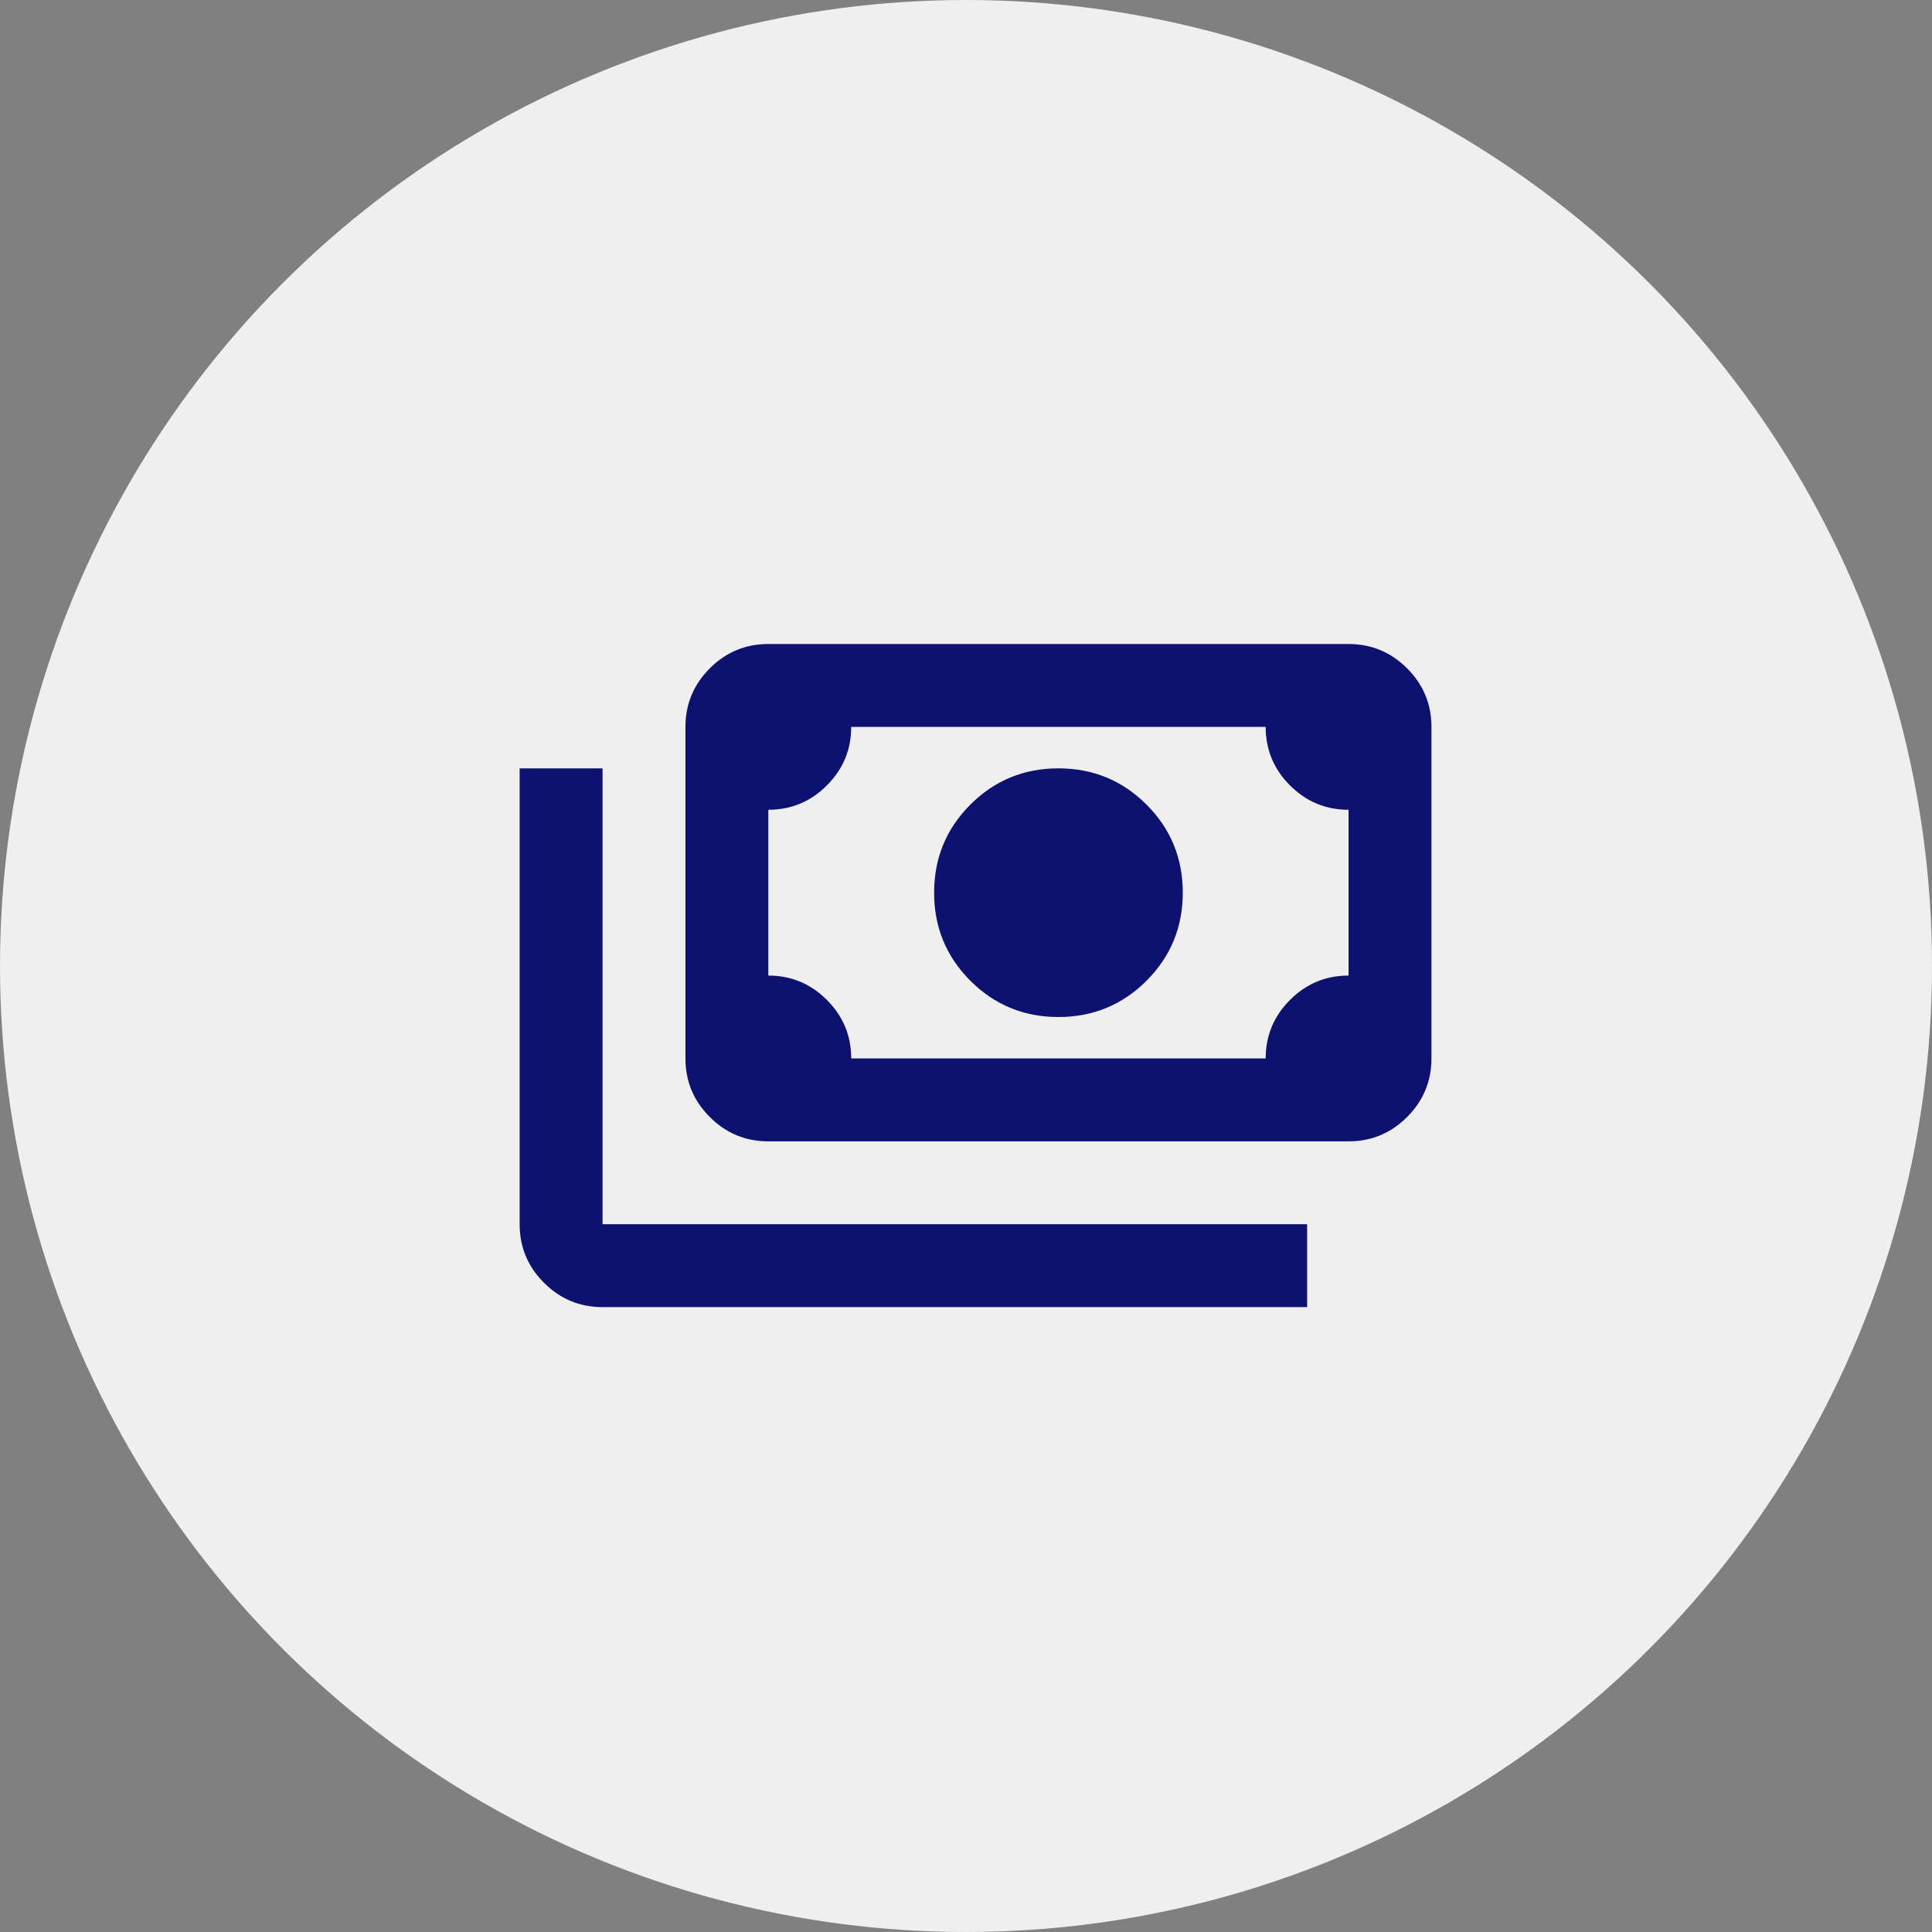
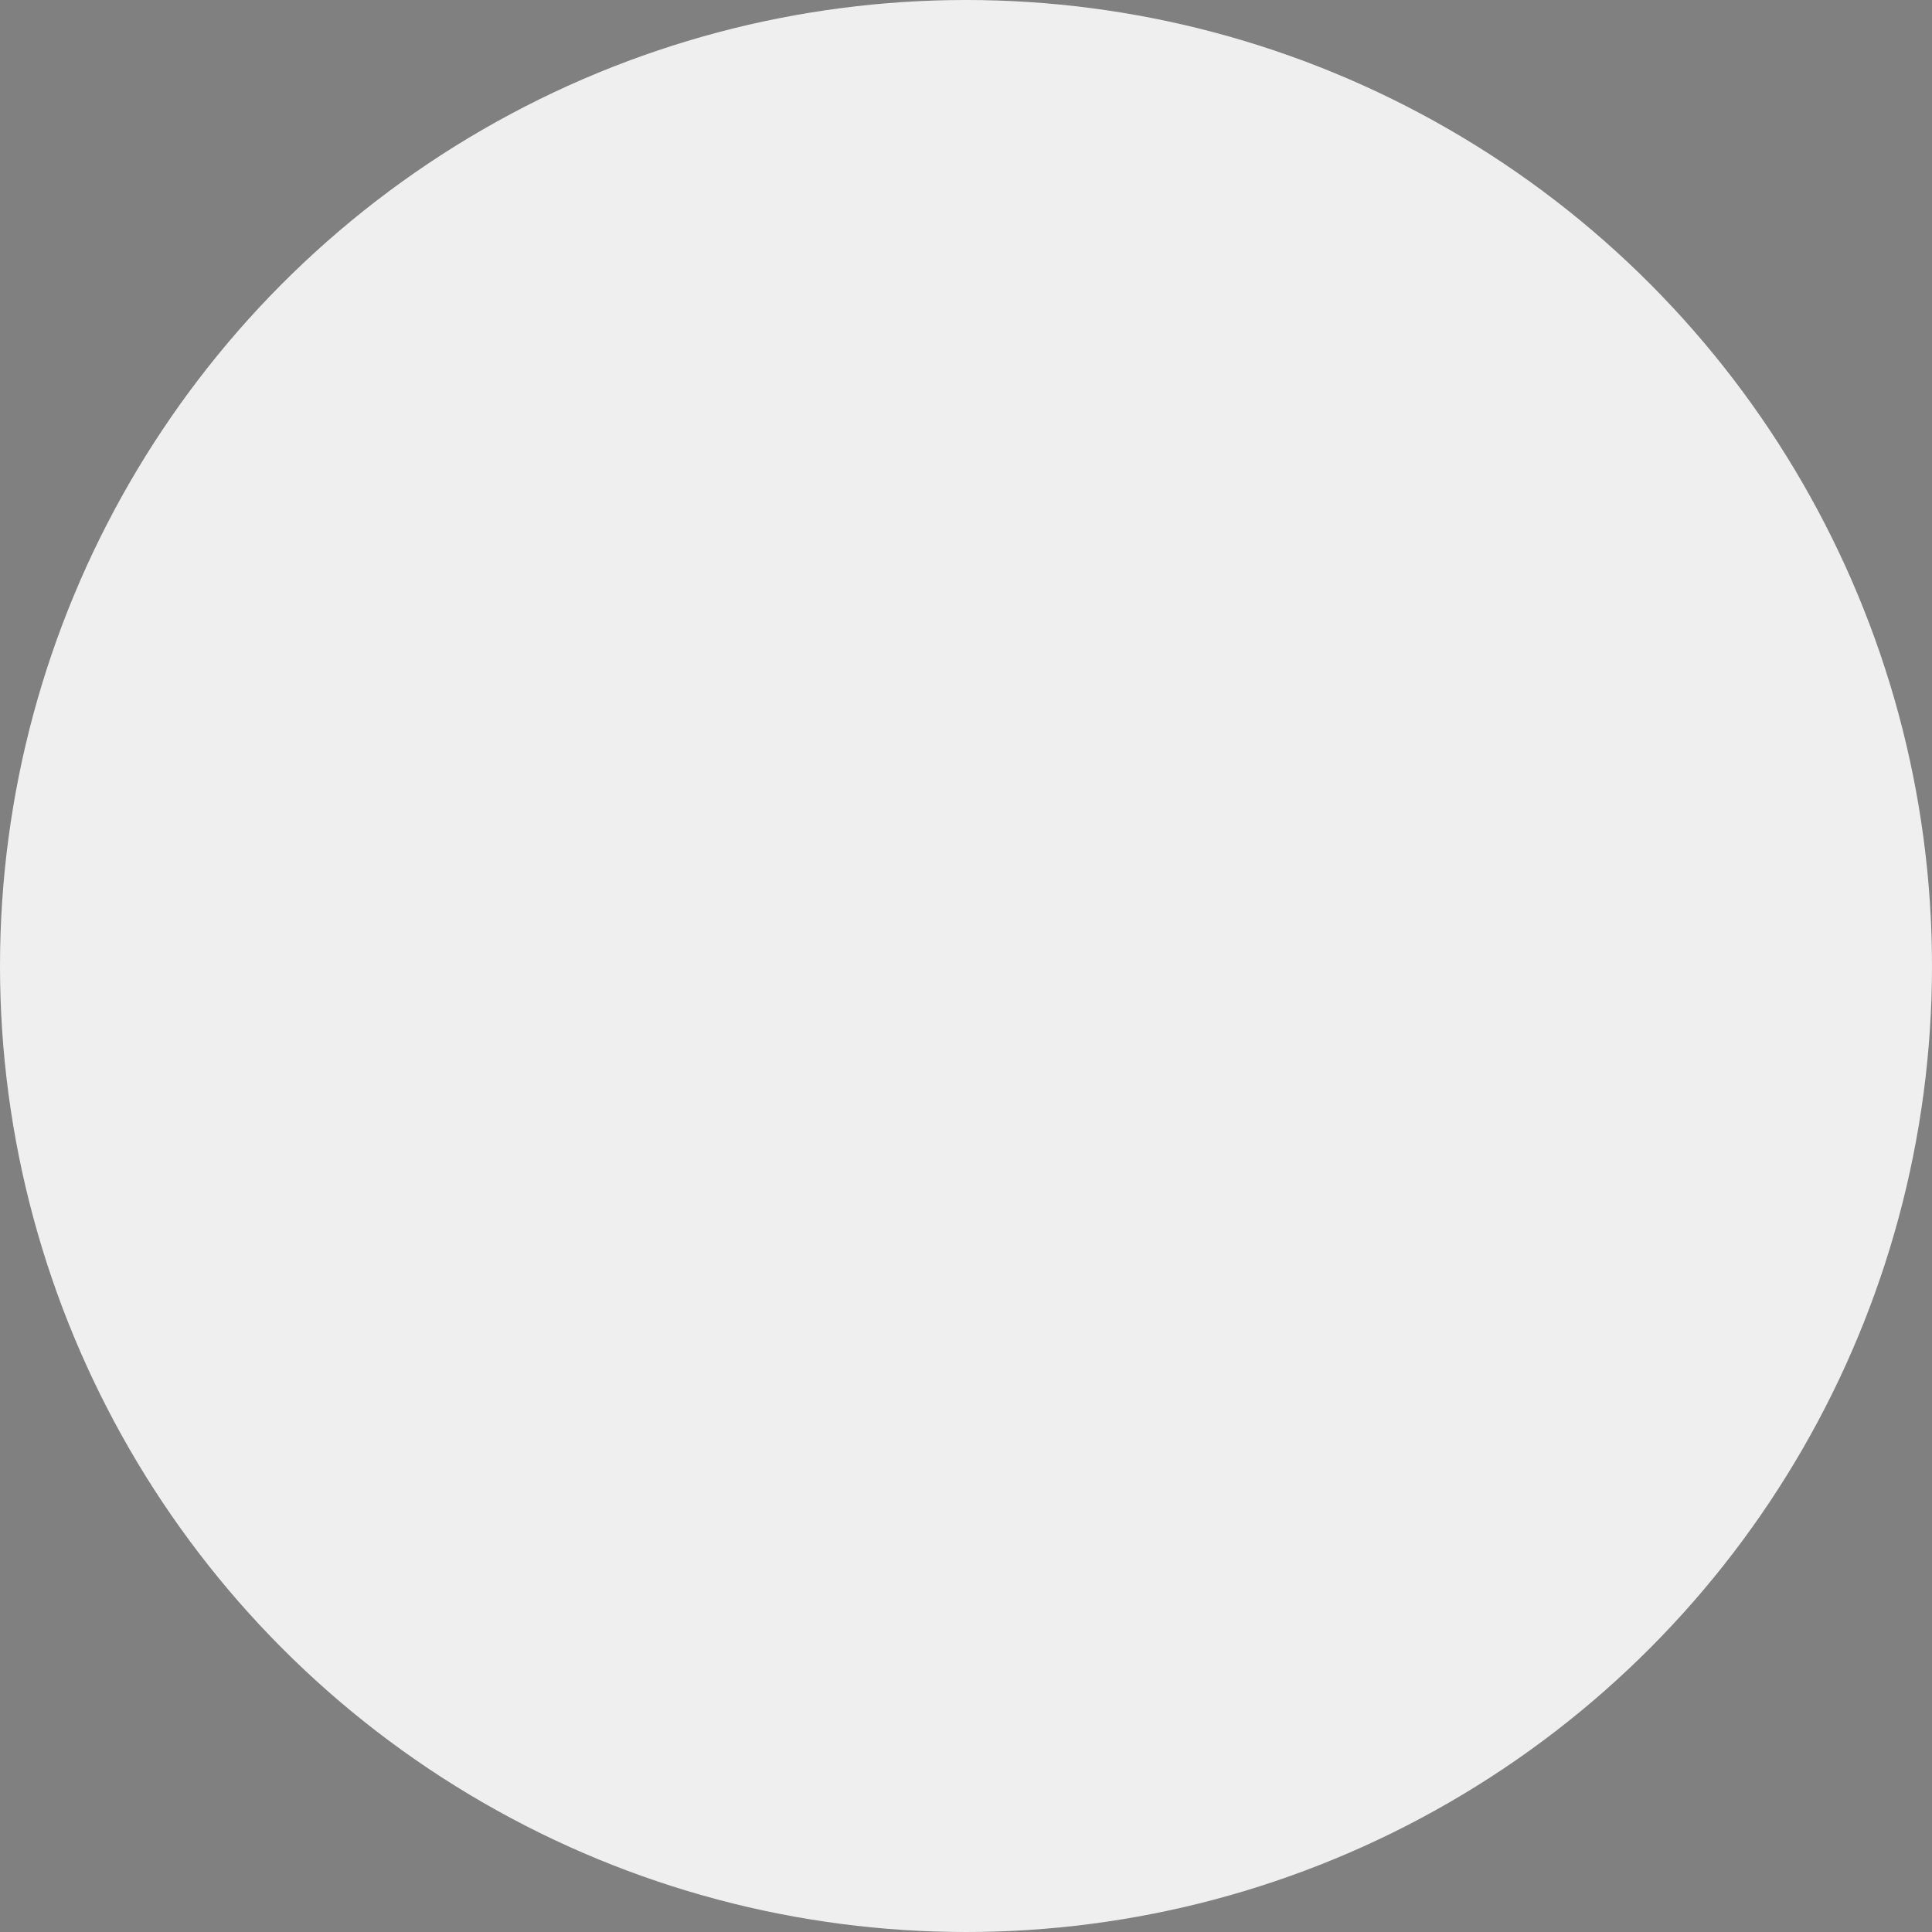
<svg xmlns="http://www.w3.org/2000/svg" width="101" height="101" viewBox="0 0 101 101" fill="none">
  <rect x="0" y="0" width="101" height="101" fill="#808080" stroke="none" />
  <circle cx="50.5" cy="50.5" r="50.5" fill="#EFEFEF" />
  <mask id="mask0_4307_232" style="mask-type:alpha" maskUnits="userSpaceOnUse" x="25" y="25" width="52" height="52">
-     <rect x="25" y="25" width="52" height="52" fill="#D9D9D9" />
-   </mask>
+     </mask>
  <g mask="url(#mask0_4307_232)">
-     <path d="M55.333 53.167C53.527 53.167 51.992 52.535 50.728 51.271C49.465 50.007 48.833 48.472 48.833 46.667C48.833 44.861 49.465 43.327 50.728 42.063C51.992 40.799 53.527 40.167 55.333 40.167C57.138 40.167 58.673 40.799 59.937 42.063C61.201 43.327 61.833 44.861 61.833 46.667C61.833 48.472 61.201 50.007 59.937 51.271C58.673 52.535 57.138 53.167 55.333 53.167ZM40.166 59.667C38.974 59.667 37.954 59.242 37.106 58.394C36.257 57.545 35.833 56.525 35.833 55.333V38C35.833 36.808 36.257 35.788 37.106 34.94C37.954 34.091 38.974 33.667 40.166 33.667H70.499C71.691 33.667 72.711 34.091 73.56 34.94C74.408 35.788 74.833 36.808 74.833 38V55.333C74.833 56.525 74.408 57.545 73.56 58.394C72.711 59.242 71.691 59.667 70.499 59.667H40.166ZM44.499 55.333H66.166C66.166 54.142 66.59 53.122 67.439 52.273C68.287 51.424 69.308 51 70.499 51V42.333C69.308 42.333 68.287 41.909 67.439 41.06C66.59 40.212 66.166 39.192 66.166 38H44.499C44.499 39.192 44.075 40.212 43.226 41.06C42.378 41.909 41.358 42.333 40.166 42.333V51C41.358 51 42.378 51.424 43.226 52.273C44.075 53.122 44.499 54.142 44.499 55.333ZM68.333 68.333H31.499C30.308 68.333 29.288 67.909 28.439 67.061C27.59 66.212 27.166 65.192 27.166 64V40.167H31.499V64H68.333V68.333Z" fill="#0D1270" />
+     <path d="M55.333 53.167C53.527 53.167 51.992 52.535 50.728 51.271C49.465 50.007 48.833 48.472 48.833 46.667C48.833 44.861 49.465 43.327 50.728 42.063C51.992 40.799 53.527 40.167 55.333 40.167C57.138 40.167 58.673 40.799 59.937 42.063C61.201 43.327 61.833 44.861 61.833 46.667C61.833 48.472 61.201 50.007 59.937 51.271C58.673 52.535 57.138 53.167 55.333 53.167ZM40.166 59.667C38.974 59.667 37.954 59.242 37.106 58.394C36.257 57.545 35.833 56.525 35.833 55.333V38C35.833 36.808 36.257 35.788 37.106 34.94C37.954 34.091 38.974 33.667 40.166 33.667H70.499C71.691 33.667 72.711 34.091 73.56 34.94C74.408 35.788 74.833 36.808 74.833 38V55.333C74.833 56.525 74.408 57.545 73.56 58.394C72.711 59.242 71.691 59.667 70.499 59.667H40.166ZM44.499 55.333C66.166 54.142 66.59 53.122 67.439 52.273C68.287 51.424 69.308 51 70.499 51V42.333C69.308 42.333 68.287 41.909 67.439 41.06C66.59 40.212 66.166 39.192 66.166 38H44.499C44.499 39.192 44.075 40.212 43.226 41.06C42.378 41.909 41.358 42.333 40.166 42.333V51C41.358 51 42.378 51.424 43.226 52.273C44.075 53.122 44.499 54.142 44.499 55.333ZM68.333 68.333H31.499C30.308 68.333 29.288 67.909 28.439 67.061C27.59 66.212 27.166 65.192 27.166 64V40.167H31.499V64H68.333V68.333Z" fill="#0D1270" />
  </g>
</svg>